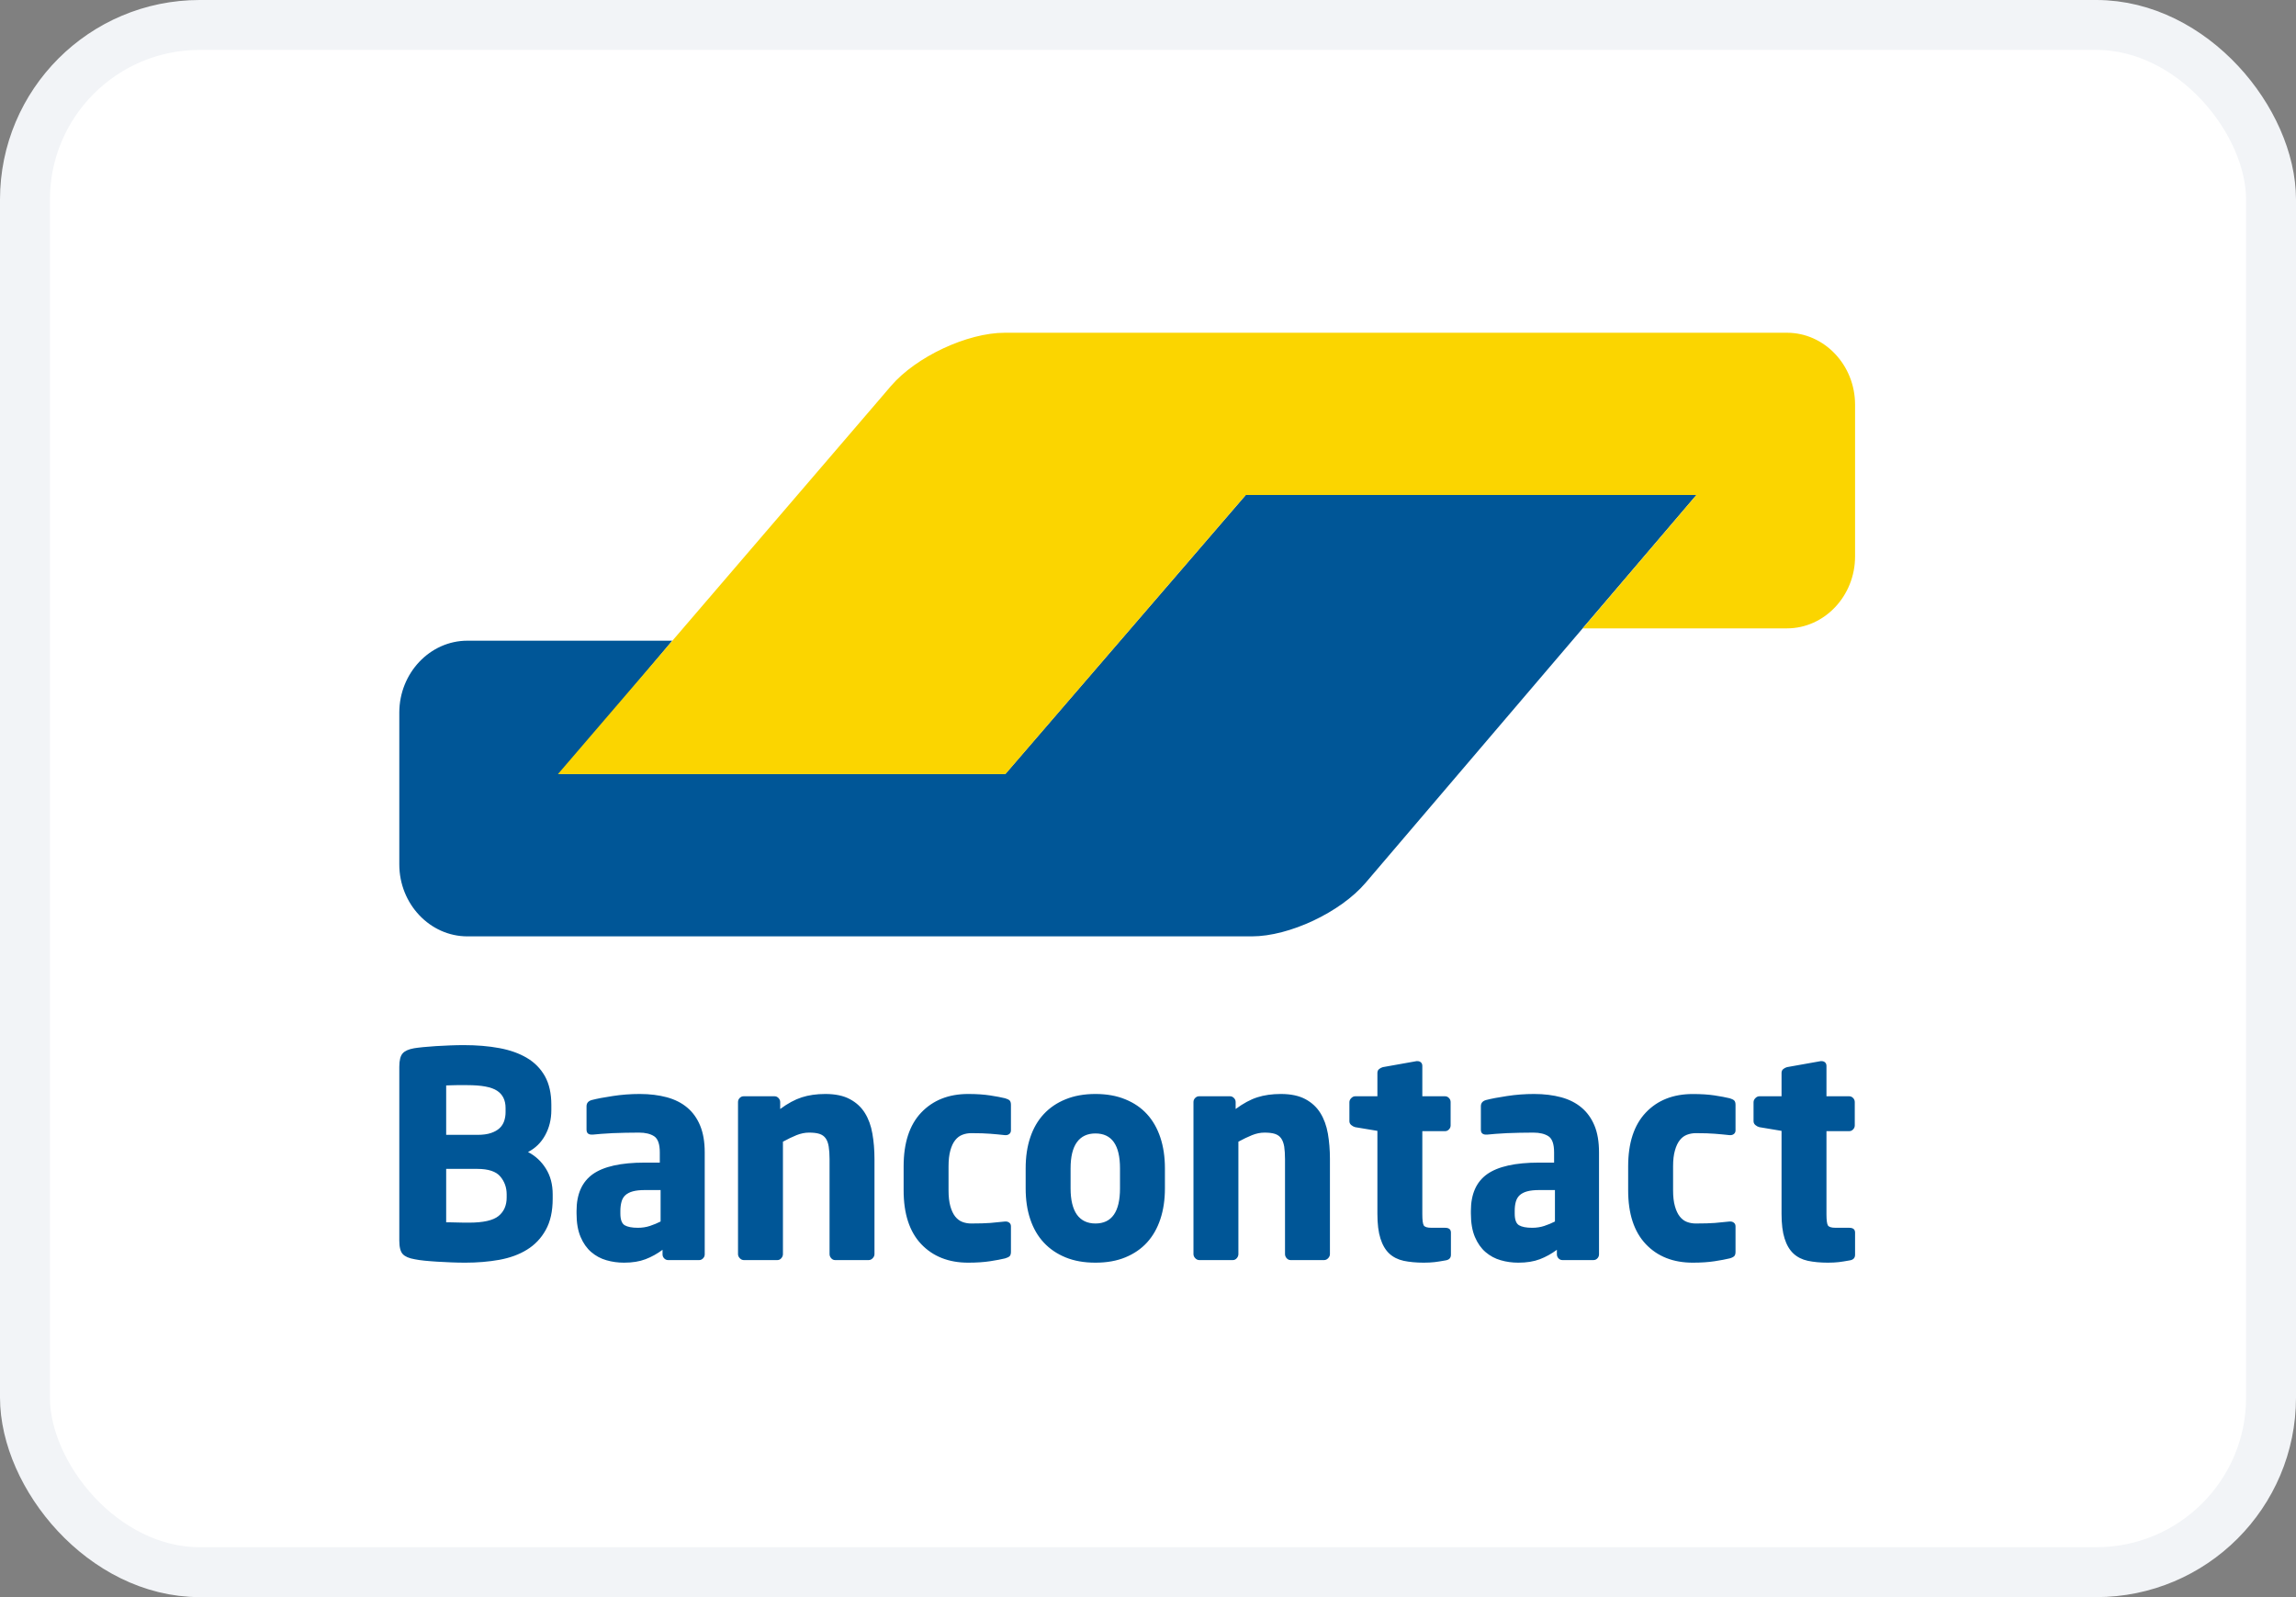
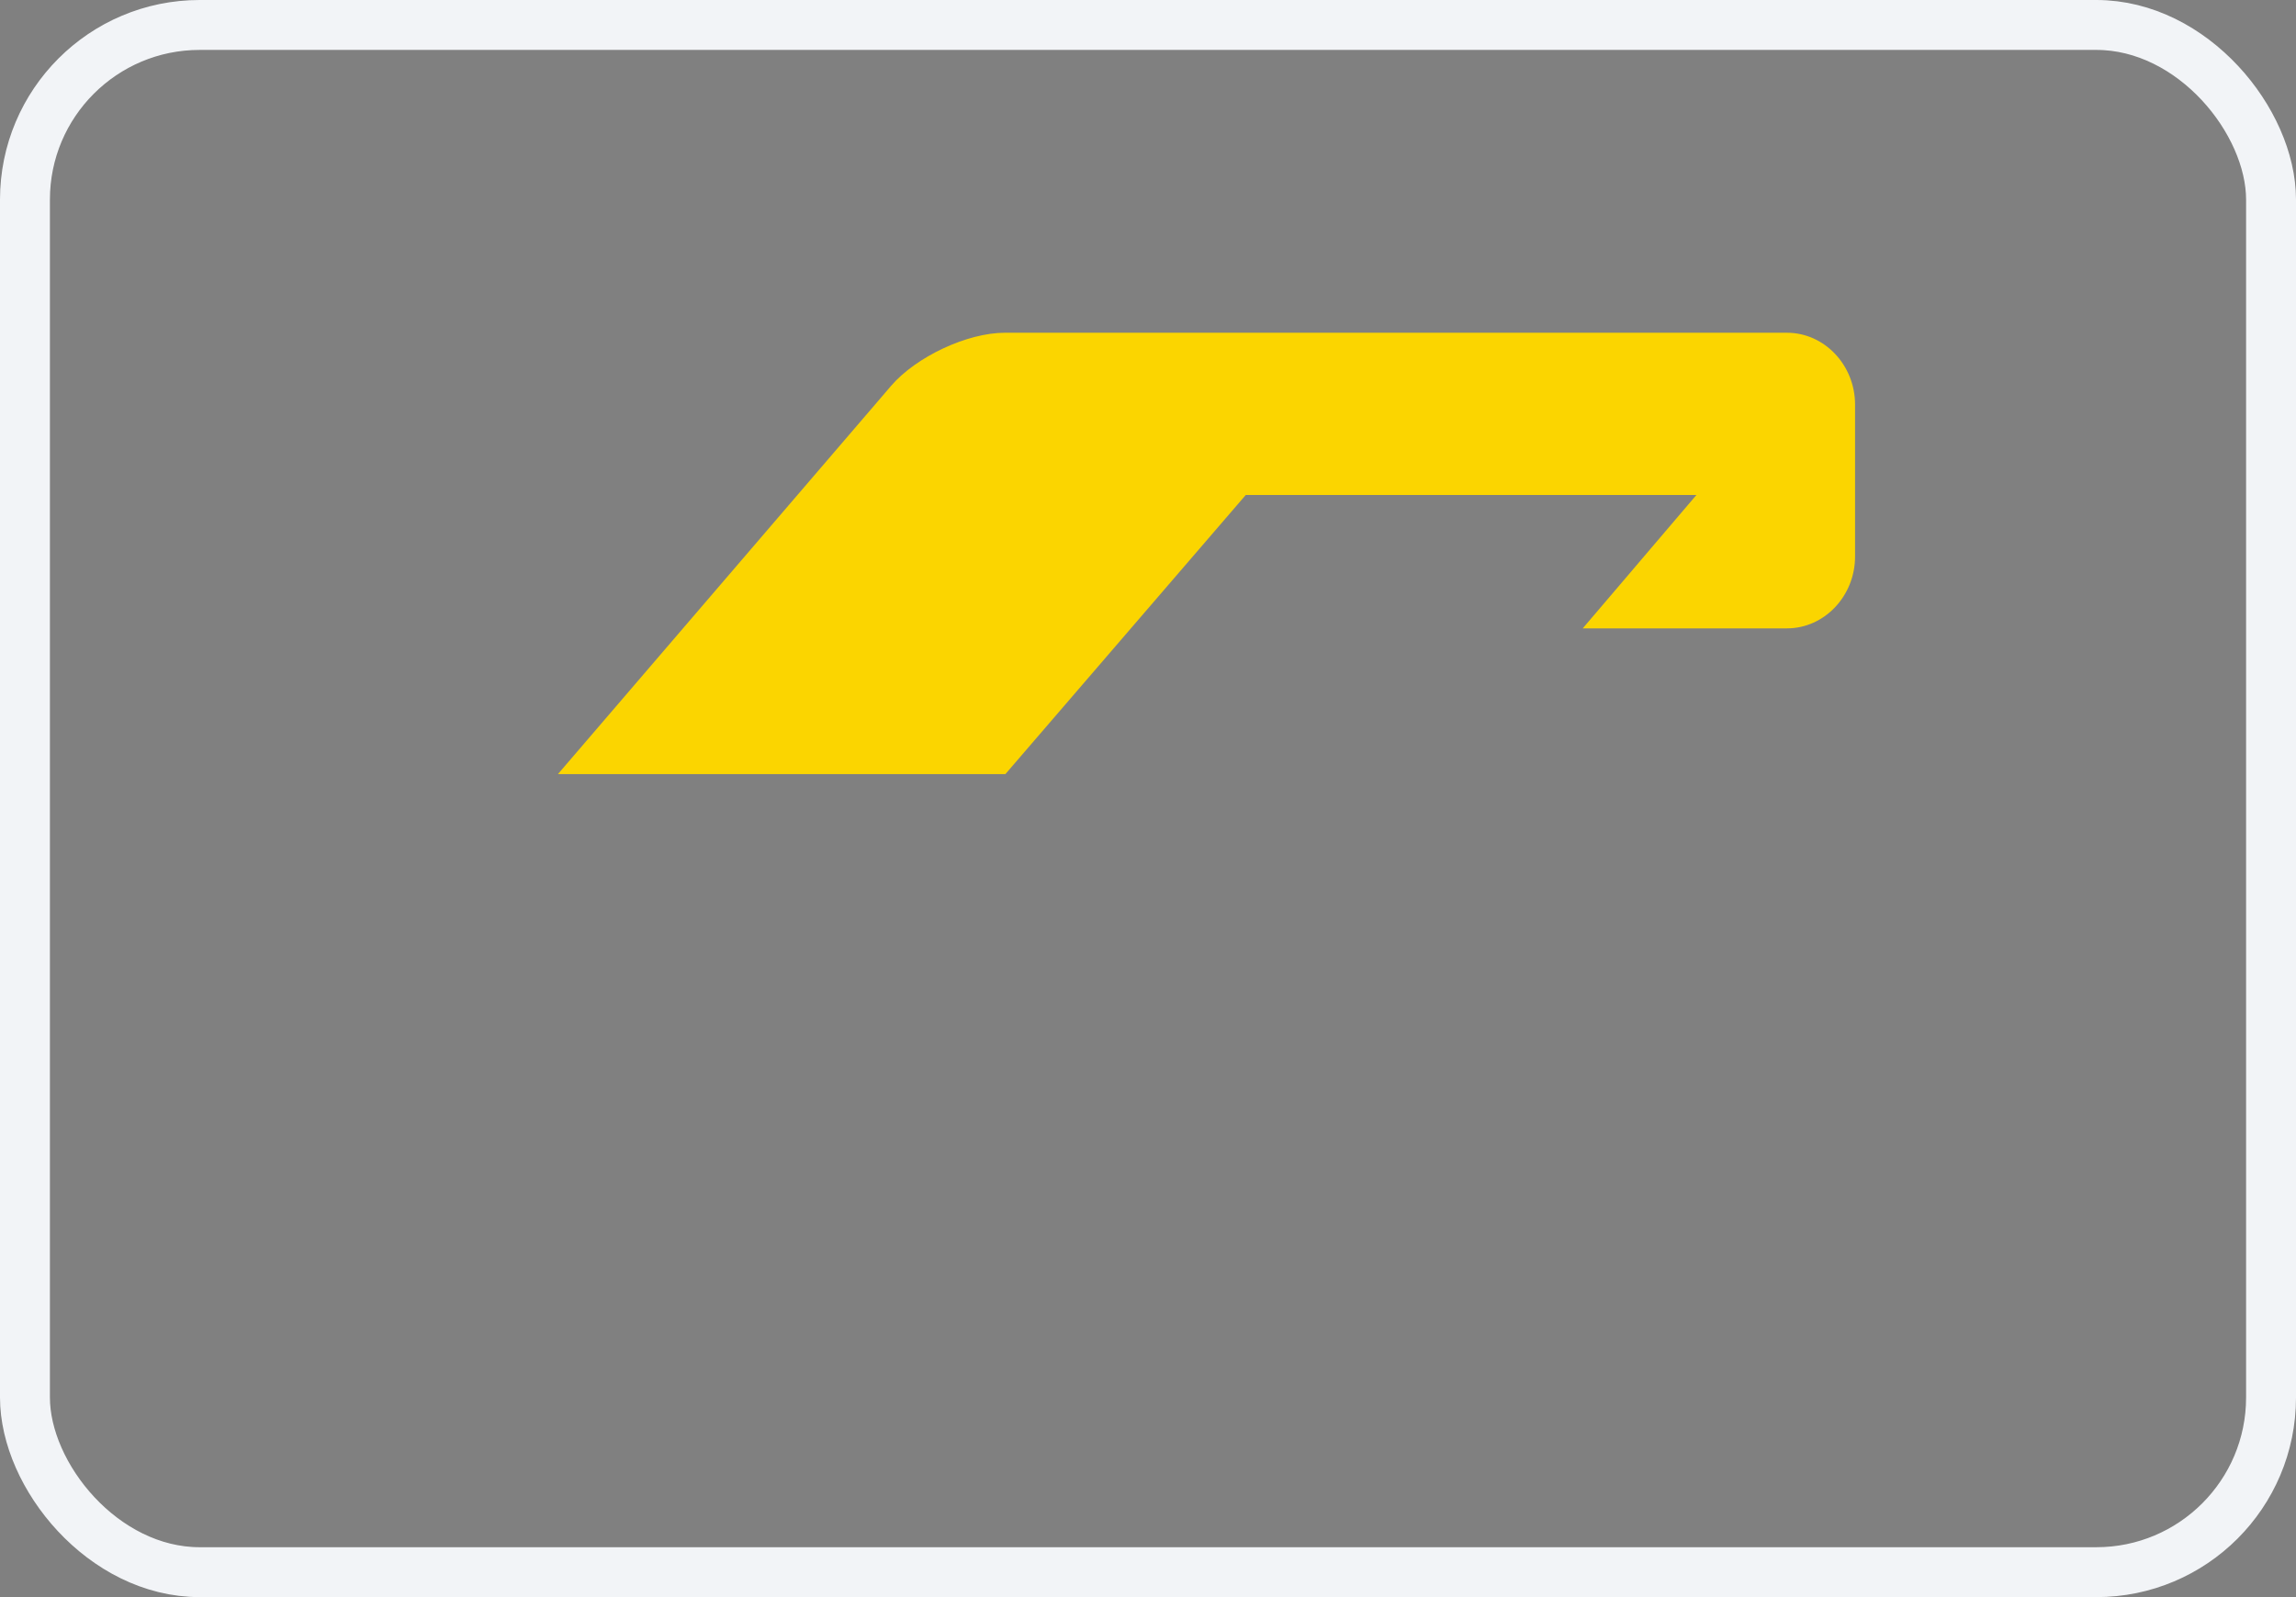
<svg xmlns="http://www.w3.org/2000/svg" width="46" height="32" viewBox="0 0 46 32" fill="none">
  <rect x="0" y="0" width="46" height="32" fill="#808080" stroke="none" />
-   <rect x="0.5" y="0.5" width="45" height="31" rx="3.5" fill="white" />
  <rect x="0.5" y="0.5" width="45" height="31" rx="3.5" stroke="#F2F4F7" />
-   <path d="M33.988 9.917H24.959L24.041 10.983L21.061 14.441V14.441L20.143 15.506H11.233L12.137 14.427L12.565 13.916L13.469 12.837H9.364C8.614 12.837 8 13.486 8 14.278V17.319C8 18.112 8.614 18.761 9.364 18.761H25.081C25.831 18.761 26.855 18.279 27.358 17.69L29.735 14.903L33.988 9.917Z" fill="#005697" />
  <path d="M35.802 6.667C36.552 6.667 37.166 7.315 37.166 8.108V11.149C37.166 11.941 36.552 12.59 35.802 12.59H31.71L32.623 11.519H32.623L33.075 10.988L33.988 9.917H24.959L20.143 15.51H11.178L17.607 8.018L17.85 7.734C18.354 7.147 19.38 6.667 20.13 6.667H35.802V6.667Z" fill="#FBD500" />
-   <path fill-rule="evenodd" clip-rule="evenodd" d="M11.073 23.93C11.073 23.731 11.028 23.56 10.937 23.415C10.846 23.269 10.727 23.159 10.579 23.082C10.727 23.006 10.842 22.893 10.923 22.744C11.005 22.595 11.046 22.427 11.046 22.24V22.137C11.046 21.908 11.003 21.717 10.918 21.564C10.832 21.412 10.713 21.289 10.559 21.198C10.405 21.106 10.221 21.04 10.006 21C9.791 20.96 9.552 20.94 9.289 20.94C9.2 20.94 9.108 20.942 9.012 20.946C8.915 20.95 8.822 20.954 8.731 20.96C8.64 20.966 8.557 20.973 8.481 20.98C8.405 20.988 8.343 20.995 8.295 21.003C8.187 21.022 8.111 21.056 8.067 21.106C8.022 21.156 8 21.246 8 21.375V24.858C8 24.988 8.023 25.078 8.069 25.127C8.116 25.177 8.194 25.211 8.306 25.23C8.361 25.242 8.428 25.251 8.506 25.259C8.583 25.267 8.668 25.273 8.759 25.279C8.849 25.285 8.943 25.289 9.039 25.293C9.136 25.297 9.23 25.299 9.323 25.299C9.563 25.299 9.79 25.28 10.004 25.242C10.216 25.203 10.402 25.136 10.559 25.038C10.717 24.941 10.842 24.809 10.934 24.643C11.027 24.477 11.073 24.268 11.073 24.016V23.93ZM10.129 22.286C10.129 22.347 10.119 22.405 10.101 22.461C10.082 22.516 10.052 22.564 10.009 22.604C9.966 22.644 9.909 22.677 9.837 22.701C9.765 22.726 9.673 22.738 9.562 22.738H8.939V21.748C8.958 21.748 8.987 21.747 9.025 21.745C9.064 21.743 9.105 21.742 9.148 21.742H9.362C9.647 21.742 9.846 21.779 9.959 21.854C10.072 21.928 10.129 22.044 10.129 22.2V22.286ZM9.987 24.365C10.096 24.277 10.151 24.153 10.151 23.993V23.93C10.151 23.792 10.108 23.673 10.023 23.572C9.938 23.471 9.784 23.42 9.562 23.42H8.939V24.491H9.037C9.079 24.491 9.124 24.492 9.17 24.494C9.216 24.496 9.261 24.497 9.303 24.497H9.395C9.68 24.497 9.878 24.453 9.987 24.365ZM14.119 23.088C14.119 22.878 14.088 22.699 14.027 22.552C13.966 22.405 13.88 22.285 13.769 22.192C13.658 22.098 13.521 22.029 13.36 21.985C13.199 21.942 13.018 21.919 12.818 21.919C12.633 21.919 12.452 21.933 12.277 21.96C12.1 21.986 11.961 22.013 11.857 22.04C11.787 22.059 11.751 22.101 11.751 22.166V22.63C11.751 22.668 11.761 22.695 11.779 22.71C11.798 22.725 11.822 22.733 11.851 22.733H11.879L12.046 22.718C12.113 22.713 12.188 22.708 12.271 22.704C12.354 22.7 12.441 22.698 12.532 22.696C12.623 22.694 12.713 22.693 12.802 22.693C12.931 22.693 13.033 22.718 13.107 22.767C13.181 22.817 13.219 22.924 13.219 23.088V23.294H12.918C12.44 23.294 12.093 23.372 11.876 23.526C11.66 23.681 11.551 23.926 11.551 24.262V24.314C11.551 24.501 11.578 24.657 11.632 24.783C11.685 24.909 11.757 25.011 11.846 25.087C11.935 25.163 12.036 25.218 12.149 25.25C12.262 25.283 12.379 25.299 12.502 25.299C12.668 25.299 12.812 25.276 12.932 25.23C13.053 25.184 13.166 25.121 13.274 25.041V25.133C13.274 25.163 13.285 25.19 13.307 25.213C13.33 25.236 13.356 25.247 13.385 25.247H14.008C14.037 25.247 14.063 25.236 14.085 25.213C14.108 25.19 14.119 25.163 14.119 25.133V23.088ZM13.021 24.563C13.097 24.538 13.168 24.508 13.235 24.474V23.844H12.918C12.822 23.844 12.742 23.853 12.679 23.87C12.616 23.887 12.566 23.913 12.529 23.947C12.492 23.981 12.466 24.025 12.452 24.079C12.437 24.132 12.429 24.193 12.429 24.262V24.314C12.429 24.436 12.458 24.514 12.515 24.549C12.573 24.583 12.661 24.6 12.78 24.6C12.865 24.6 12.945 24.588 13.021 24.563ZM17.52 25.127V23.22C17.52 23.04 17.506 22.871 17.478 22.713C17.451 22.555 17.401 22.417 17.328 22.3C17.256 22.184 17.156 22.091 17.028 22.023C16.901 21.954 16.736 21.919 16.536 21.919C16.358 21.919 16.201 21.942 16.064 21.986C15.927 22.03 15.782 22.108 15.631 22.22V22.081C15.631 22.05 15.619 22.023 15.597 22C15.575 21.977 15.549 21.965 15.519 21.965H14.897C14.867 21.965 14.841 21.977 14.819 22C14.797 22.023 14.786 22.049 14.786 22.08V25.127C14.786 25.158 14.798 25.185 14.822 25.21C14.846 25.235 14.873 25.247 14.902 25.247H15.575C15.605 25.247 15.631 25.235 15.653 25.21C15.675 25.185 15.686 25.158 15.686 25.127V22.875C15.782 22.822 15.873 22.779 15.958 22.744C16.044 22.71 16.127 22.693 16.209 22.693C16.294 22.693 16.363 22.701 16.417 22.718C16.471 22.736 16.512 22.765 16.542 22.807C16.572 22.849 16.592 22.904 16.603 22.973C16.614 23.041 16.62 23.125 16.62 23.224V25.127C16.62 25.158 16.631 25.185 16.653 25.21C16.675 25.235 16.701 25.247 16.731 25.247H17.403C17.433 25.247 17.46 25.235 17.484 25.21C17.508 25.185 17.52 25.158 17.52 25.127ZM20.254 24.572V25.081C20.254 25.123 20.245 25.153 20.227 25.17C20.208 25.187 20.178 25.201 20.137 25.213C20.06 25.232 19.959 25.251 19.835 25.27C19.71 25.289 19.565 25.299 19.398 25.299C19.006 25.299 18.692 25.175 18.456 24.927C18.221 24.678 18.104 24.319 18.104 23.85V23.369C18.104 22.899 18.221 22.54 18.456 22.292C18.692 22.044 19.006 21.919 19.398 21.919C19.565 21.919 19.71 21.929 19.835 21.948C19.959 21.967 20.06 21.986 20.137 22.005C20.178 22.017 20.208 22.031 20.227 22.048C20.245 22.066 20.254 22.095 20.254 22.137V22.647C20.254 22.677 20.244 22.701 20.224 22.718C20.203 22.736 20.178 22.744 20.149 22.744H20.137C20.034 22.733 19.935 22.723 19.84 22.716C19.746 22.708 19.619 22.704 19.459 22.704C19.396 22.704 19.337 22.715 19.282 22.736C19.226 22.757 19.178 22.793 19.137 22.845C19.096 22.896 19.064 22.965 19.04 23.051C19.016 23.137 19.004 23.243 19.004 23.369V23.85C19.004 23.976 19.016 24.082 19.04 24.168C19.064 24.253 19.096 24.322 19.137 24.374C19.178 24.425 19.226 24.462 19.282 24.483C19.337 24.504 19.396 24.514 19.459 24.514C19.619 24.514 19.746 24.51 19.84 24.503C19.935 24.495 20.034 24.485 20.137 24.474H20.149C20.178 24.474 20.203 24.483 20.224 24.5C20.244 24.517 20.254 24.541 20.254 24.572ZM23.339 23.409C23.339 23.18 23.308 22.973 23.247 22.79C23.186 22.607 23.097 22.451 22.98 22.323C22.863 22.195 22.718 22.096 22.545 22.026C22.373 21.955 22.173 21.919 21.947 21.919C21.72 21.919 21.521 21.955 21.348 22.026C21.175 22.096 21.03 22.195 20.911 22.323C20.792 22.451 20.702 22.607 20.641 22.79C20.579 22.973 20.549 23.18 20.549 23.409V23.81C20.549 24.039 20.579 24.245 20.641 24.428C20.702 24.611 20.792 24.767 20.911 24.895C21.03 25.023 21.175 25.122 21.348 25.193C21.521 25.264 21.72 25.299 21.947 25.299C22.173 25.299 22.373 25.264 22.545 25.193C22.718 25.122 22.863 25.023 22.98 24.895C23.097 24.767 23.186 24.611 23.247 24.428C23.308 24.245 23.339 24.039 23.339 23.81V23.409ZM21.947 24.514C22.275 24.514 22.439 24.279 22.439 23.81V23.409C22.439 22.943 22.275 22.71 21.947 22.71C21.785 22.71 21.661 22.768 21.576 22.885C21.492 23.001 21.449 23.176 21.449 23.409V23.81C21.449 24.043 21.492 24.218 21.576 24.337C21.661 24.455 21.785 24.514 21.947 24.514ZM26.645 25.127V23.22C26.645 23.04 26.631 22.871 26.604 22.713C26.576 22.555 26.526 22.417 26.453 22.3C26.381 22.184 26.281 22.091 26.154 22.023C26.026 21.954 25.862 21.919 25.662 21.919C25.484 21.919 25.326 21.942 25.189 21.986C25.052 22.03 24.908 22.108 24.756 22.22V22.081C24.756 22.05 24.745 22.023 24.722 22C24.7 21.977 24.674 21.965 24.645 21.965H24.022C23.993 21.965 23.967 21.977 23.944 22C23.922 22.023 23.911 22.049 23.911 22.08V25.127C23.911 25.158 23.923 25.185 23.947 25.21C23.971 25.235 23.998 25.247 24.028 25.247H24.7C24.73 25.247 24.756 25.235 24.778 25.21C24.8 25.185 24.811 25.158 24.811 25.127V22.875C24.908 22.822 24.998 22.779 25.084 22.744C25.169 22.71 25.252 22.693 25.334 22.693C25.419 22.693 25.488 22.701 25.542 22.718C25.596 22.736 25.638 22.765 25.667 22.807C25.697 22.849 25.717 22.904 25.729 22.973C25.739 23.041 25.745 23.125 25.745 23.224V25.127C25.745 25.158 25.756 25.185 25.778 25.21C25.801 25.235 25.826 25.247 25.856 25.247H26.529C26.558 25.247 26.585 25.235 26.609 25.21C26.633 25.185 26.645 25.158 26.645 25.127ZM29.069 24.697V25.14C29.069 25.204 29.034 25.242 28.963 25.253C28.878 25.269 28.804 25.28 28.741 25.288C28.678 25.295 28.605 25.299 28.524 25.299C28.373 25.299 28.239 25.286 28.123 25.262C28.008 25.237 27.911 25.188 27.833 25.116C27.756 25.043 27.697 24.943 27.657 24.815C27.616 24.687 27.596 24.522 27.596 24.319V22.658L27.151 22.584C27.122 22.576 27.095 22.562 27.071 22.541C27.047 22.52 27.035 22.494 27.035 22.464V22.085C27.035 22.055 27.047 22.027 27.071 22.003C27.095 21.978 27.122 21.965 27.151 21.965H27.596V21.496C27.596 21.465 27.607 21.44 27.629 21.421C27.651 21.402 27.677 21.389 27.706 21.381L28.38 21.261H28.397C28.426 21.261 28.45 21.269 28.469 21.287C28.487 21.304 28.496 21.328 28.496 21.358V21.965H28.952C28.982 21.965 29.008 21.977 29.03 22C29.052 22.023 29.063 22.05 29.063 22.081V22.549C29.063 22.579 29.052 22.606 29.03 22.629C29.008 22.652 28.982 22.664 28.952 22.664H28.496V24.331C28.496 24.445 28.506 24.519 28.524 24.551C28.543 24.584 28.594 24.6 28.68 24.6H28.952C29.03 24.6 29.069 24.632 29.069 24.697ZM32.036 23.088C32.036 22.878 32.006 22.699 31.945 22.552C31.884 22.405 31.797 22.285 31.686 22.192C31.575 22.098 31.439 22.029 31.278 21.985C31.117 21.942 30.936 21.919 30.736 21.919C30.55 21.919 30.37 21.933 30.194 21.96C30.018 21.986 29.878 22.013 29.774 22.04C29.704 22.059 29.669 22.101 29.669 22.166V22.63C29.669 22.668 29.678 22.695 29.697 22.71C29.715 22.725 29.739 22.733 29.769 22.733H29.797L29.963 22.718C30.03 22.713 30.105 22.708 30.188 22.704C30.272 22.7 30.359 22.698 30.45 22.696C30.54 22.694 30.63 22.693 30.719 22.693C30.849 22.693 30.951 22.718 31.025 22.767C31.099 22.817 31.136 22.924 31.136 23.088V23.294H30.836C30.358 23.294 30.011 23.372 29.794 23.526C29.577 23.681 29.469 23.926 29.469 24.262V24.314C29.469 24.501 29.496 24.657 29.549 24.783C29.603 24.909 29.674 25.011 29.763 25.087C29.852 25.163 29.953 25.218 30.066 25.25C30.179 25.283 30.297 25.299 30.419 25.299C30.586 25.299 30.729 25.276 30.85 25.23C30.97 25.184 31.084 25.121 31.192 25.041V25.133C31.192 25.163 31.203 25.19 31.225 25.213C31.247 25.236 31.273 25.247 31.303 25.247H31.925C31.955 25.247 31.981 25.236 32.003 25.213C32.025 25.19 32.036 25.163 32.036 25.133V23.088ZM30.939 24.563C31.015 24.538 31.086 24.508 31.153 24.474V23.844H30.836C30.74 23.844 30.66 23.853 30.597 23.87C30.534 23.887 30.484 23.913 30.447 23.947C30.41 23.981 30.384 24.025 30.369 24.079C30.354 24.132 30.347 24.193 30.347 24.262V24.314C30.347 24.436 30.375 24.514 30.433 24.549C30.491 24.583 30.578 24.6 30.697 24.6C30.782 24.6 30.863 24.588 30.939 24.563ZM34.771 25.081V24.572C34.771 24.541 34.761 24.517 34.74 24.5C34.72 24.483 34.695 24.474 34.665 24.474H34.654C34.55 24.485 34.451 24.495 34.357 24.503C34.262 24.51 34.136 24.514 33.976 24.514C33.913 24.514 33.854 24.504 33.798 24.483C33.743 24.462 33.694 24.425 33.654 24.374C33.613 24.322 33.581 24.254 33.557 24.168C33.532 24.082 33.52 23.976 33.52 23.85V23.369C33.52 23.243 33.532 23.137 33.557 23.051C33.581 22.965 33.613 22.896 33.654 22.845C33.694 22.793 33.743 22.757 33.798 22.736C33.854 22.715 33.913 22.704 33.976 22.704C34.136 22.704 34.262 22.708 34.357 22.716C34.451 22.723 34.55 22.733 34.654 22.744H34.665C34.695 22.744 34.72 22.736 34.74 22.719C34.761 22.701 34.771 22.678 34.771 22.647V22.137C34.771 22.095 34.762 22.066 34.743 22.048C34.724 22.031 34.695 22.017 34.654 22.005C34.576 21.986 34.475 21.967 34.351 21.948C34.227 21.929 34.082 21.92 33.915 21.92C33.522 21.92 33.208 22.044 32.973 22.292C32.738 22.54 32.62 22.899 32.62 23.369V23.85C32.62 24.32 32.738 24.678 32.973 24.927C33.208 25.175 33.522 25.299 33.915 25.299C34.082 25.299 34.227 25.289 34.351 25.27C34.475 25.251 34.576 25.232 34.654 25.213C34.695 25.202 34.724 25.187 34.743 25.17C34.762 25.153 34.771 25.123 34.771 25.081ZM37.166 24.697V25.14C37.166 25.204 37.131 25.242 37.06 25.253C36.975 25.269 36.901 25.28 36.838 25.288C36.775 25.295 36.703 25.299 36.621 25.299C36.47 25.299 36.337 25.286 36.221 25.262C36.105 25.237 36.008 25.188 35.931 25.116C35.853 25.043 35.794 24.943 35.754 24.815C35.713 24.687 35.693 24.522 35.693 24.319V22.658L35.249 22.584C35.219 22.576 35.192 22.562 35.168 22.541C35.144 22.52 35.132 22.494 35.132 22.464V22.085C35.132 22.055 35.144 22.027 35.168 22.003C35.192 21.978 35.219 21.965 35.249 21.965H35.693V21.496C35.693 21.465 35.704 21.44 35.726 21.421C35.748 21.402 35.774 21.389 35.803 21.381L36.477 21.261H36.494C36.523 21.261 36.547 21.269 36.566 21.287C36.584 21.304 36.593 21.328 36.593 21.358V21.965H37.049C37.079 21.965 37.105 21.977 37.127 22C37.149 22.023 37.16 22.05 37.16 22.081V22.549C37.16 22.579 37.149 22.606 37.127 22.629C37.105 22.652 37.079 22.664 37.049 22.664H36.593V24.331C36.593 24.445 36.603 24.519 36.621 24.551C36.64 24.584 36.692 24.6 36.777 24.6H37.049C37.127 24.6 37.166 24.632 37.166 24.697Z" fill="#005697" />
</svg>